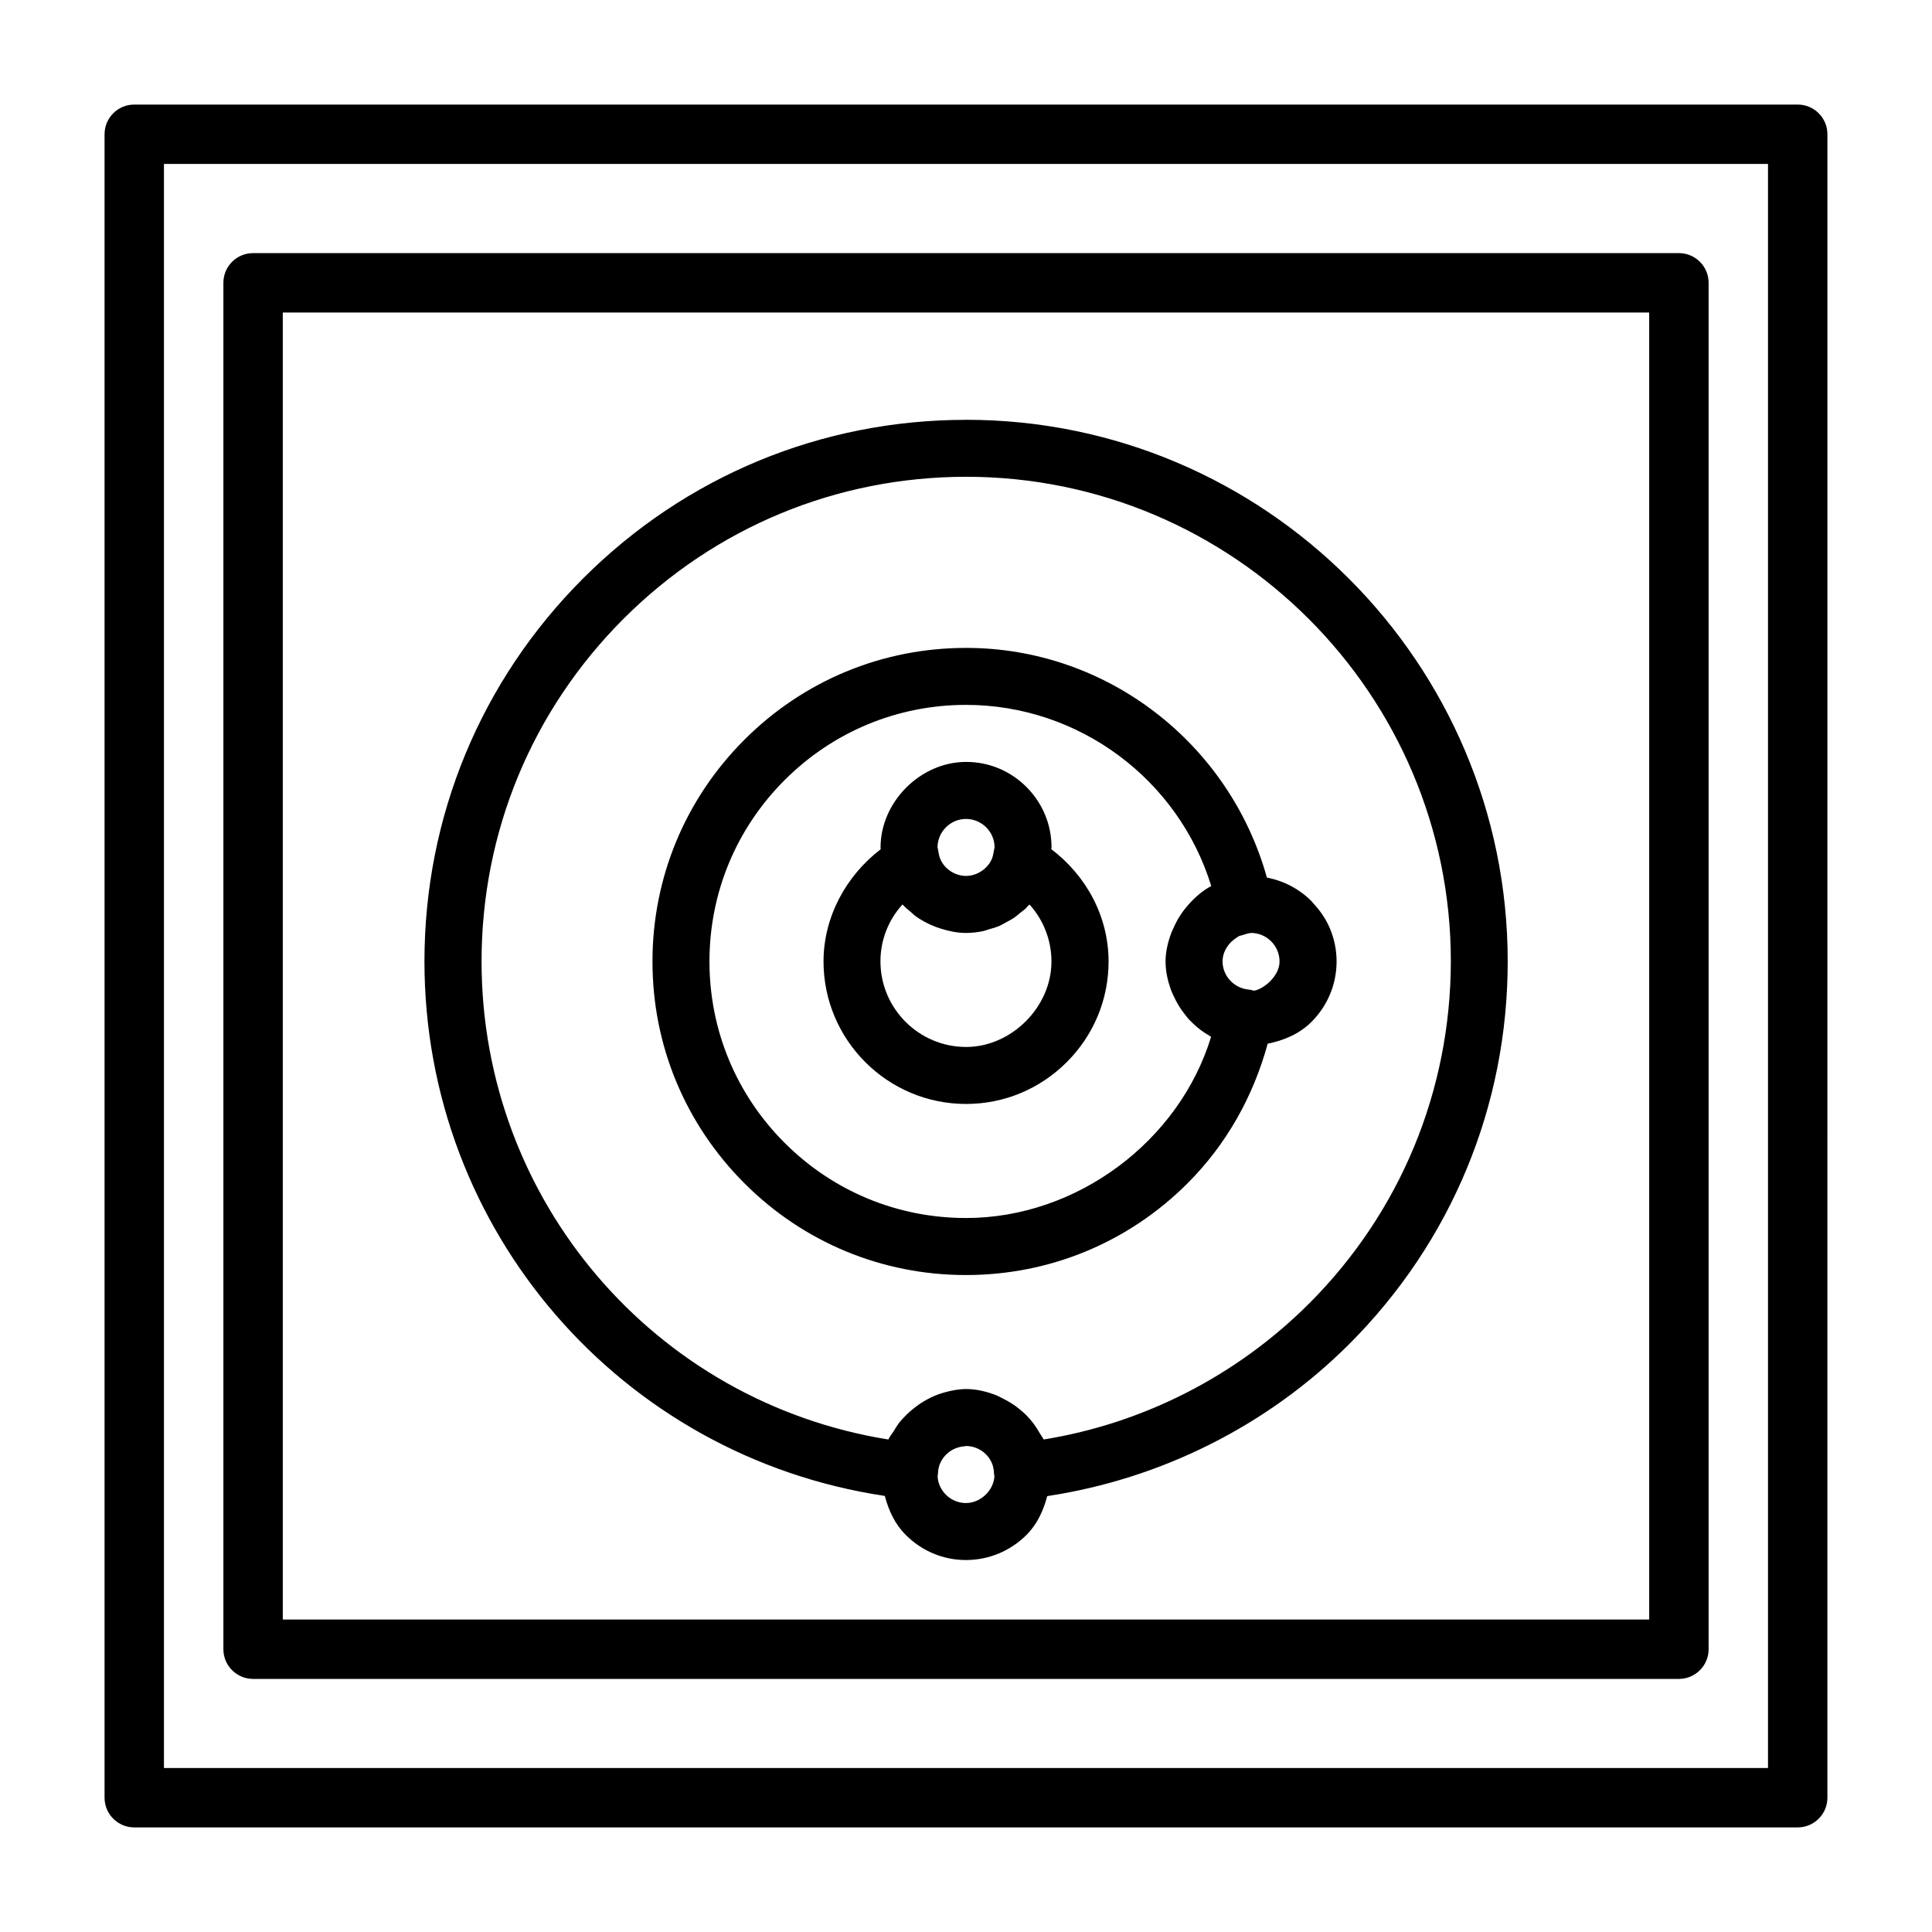
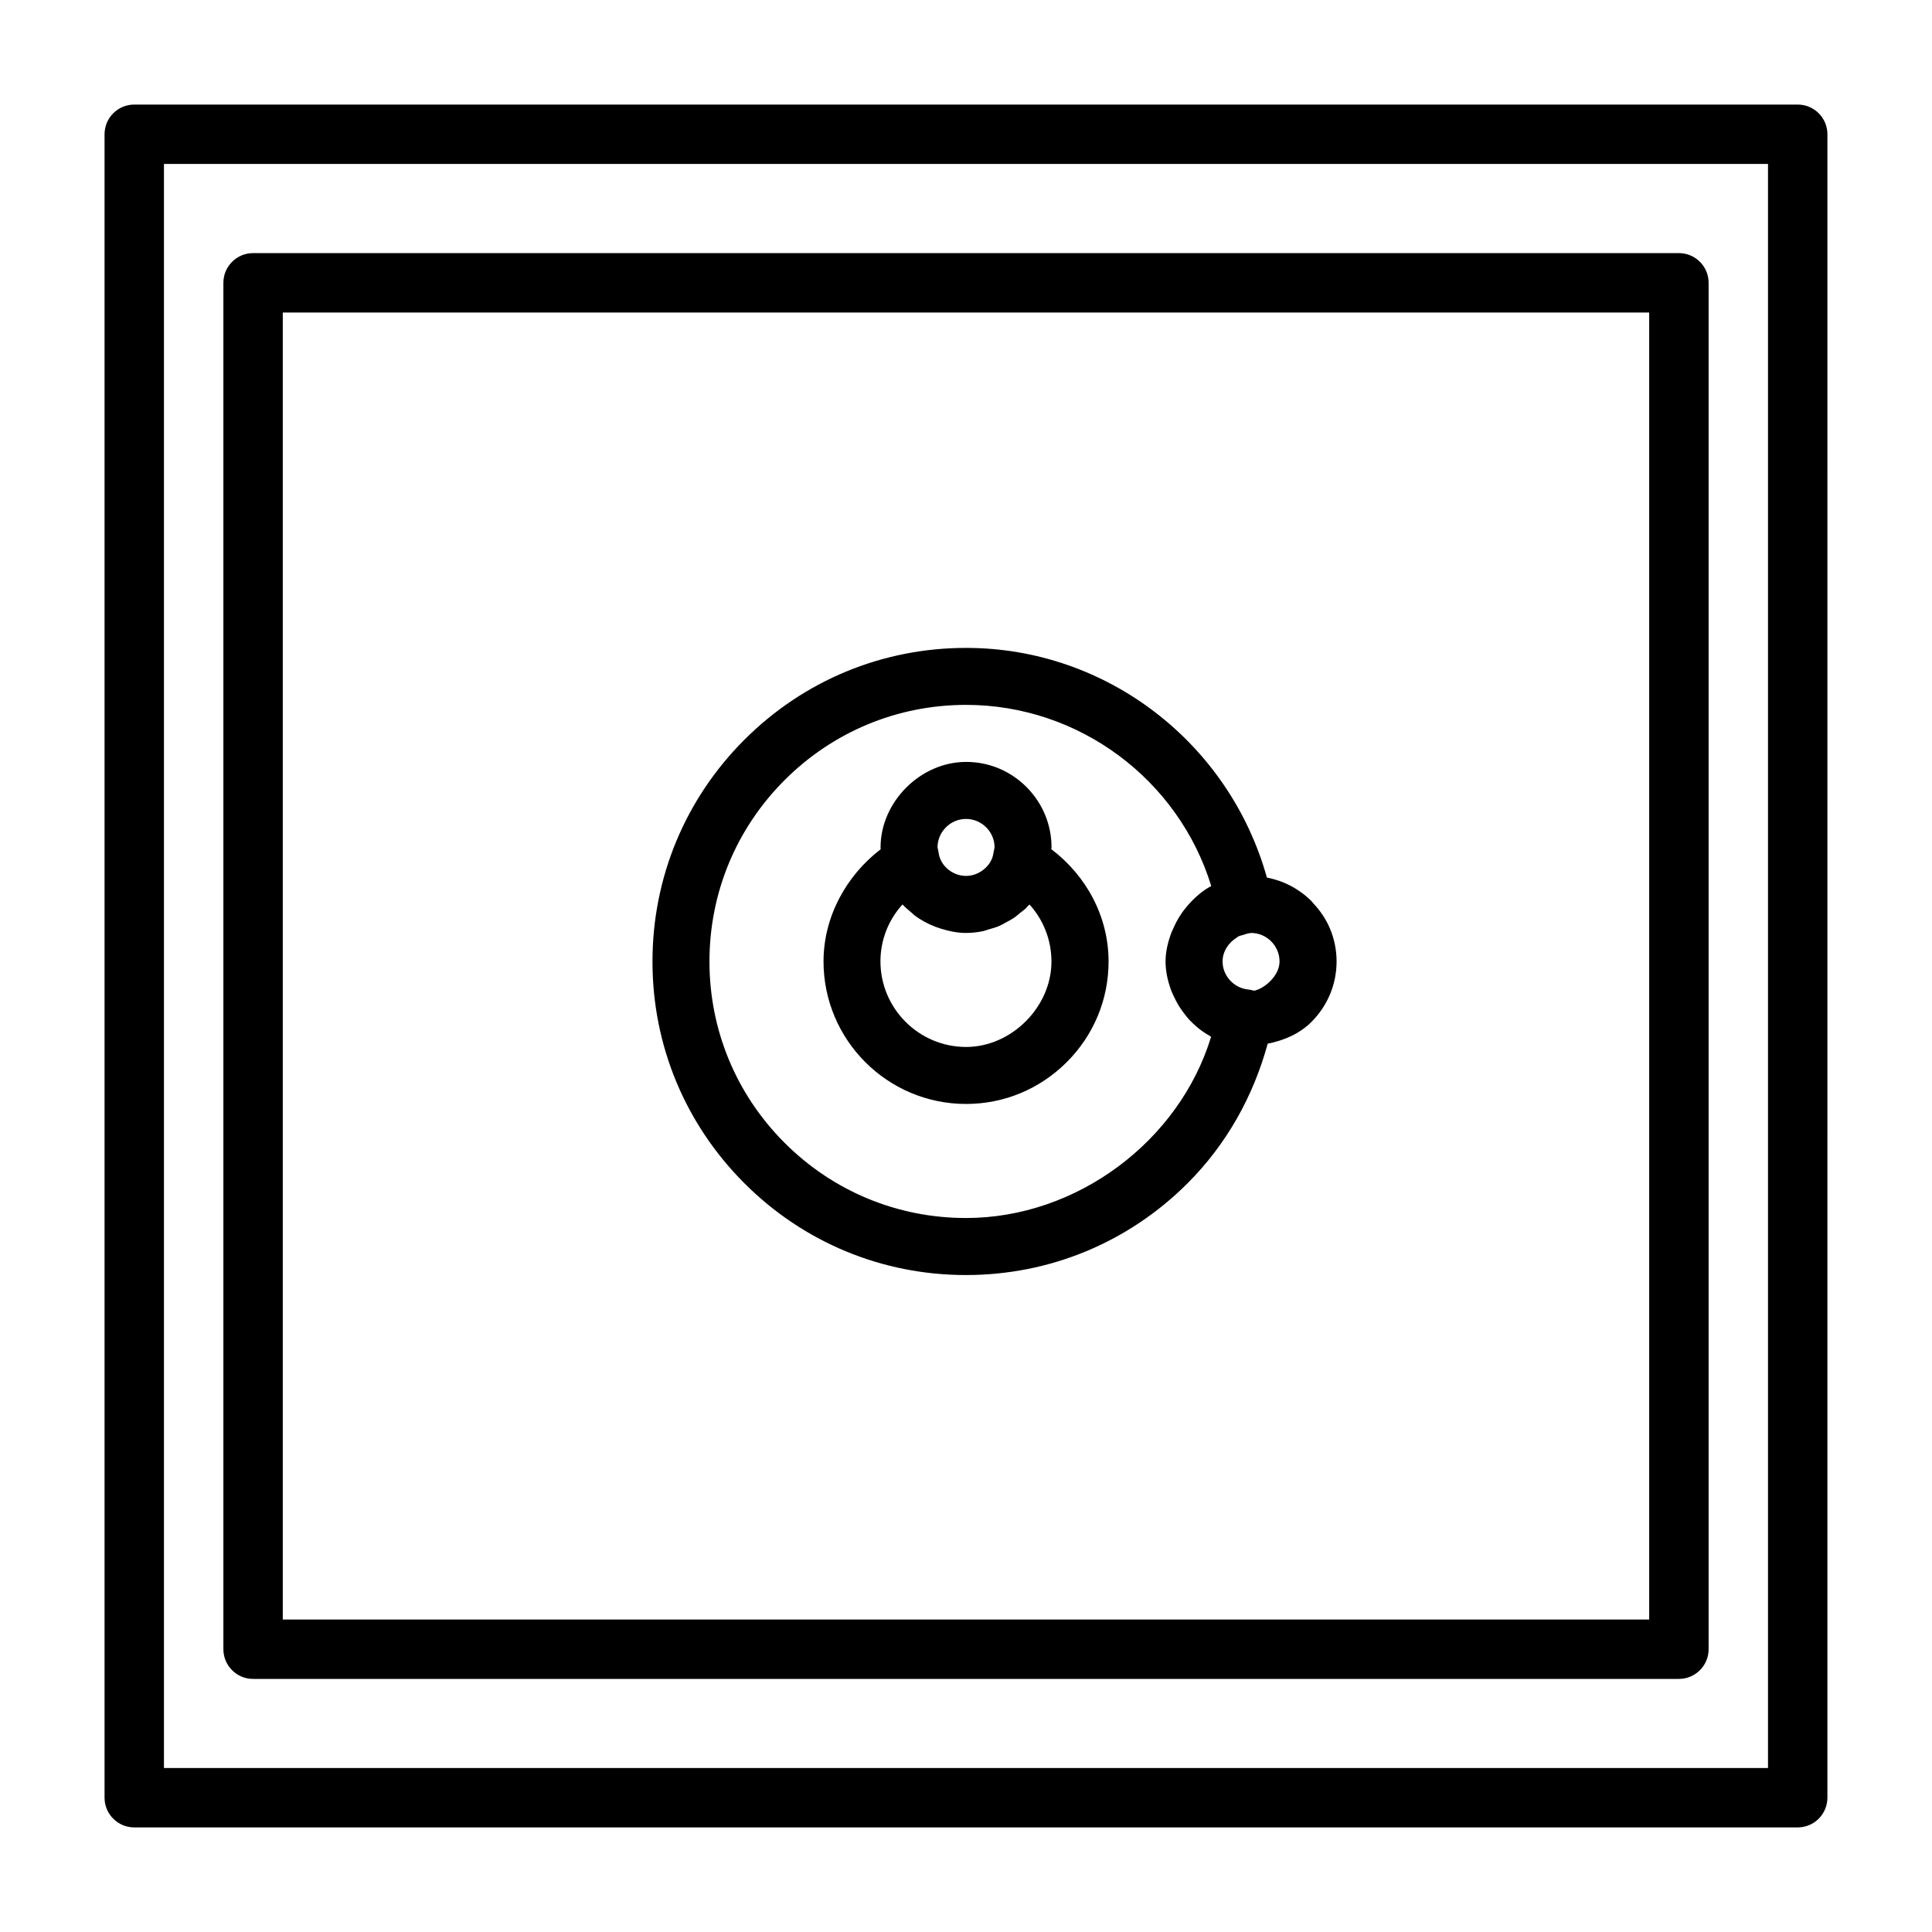
<svg xmlns="http://www.w3.org/2000/svg" fill="#000000" width="800px" height="800px" version="1.1" viewBox="144 144 512 512">
  <g>
    <path d="m620.41 171.71h-440.83c-4.344 0-7.871 3.527-7.871 7.871v440.83c0 4.344 3.527 7.871 7.871 7.871h440.83c4.344 0 7.871-3.527 7.871-7.871l0.004-440.83c0-4.344-3.527-7.871-7.875-7.871zm-7.871 440.83h-425.09v-425.09h425.09z" />
    <path d="m211.07 588.93h377.86c4.344 0 7.871-3.527 7.871-7.871v-362.11c0.004-4.344-3.523-7.871-7.871-7.871h-377.86c-4.348 0-7.871 3.527-7.871 7.871v362.11c0 4.348 3.523 7.871 7.871 7.871zm7.871-362.11h362.11v346.37h-362.11z" />
-     <path d="m400 255.26c-38.336 0-74.375 14.926-101.48 42.035s-42.035 63.164-42.035 101.48c0 71.383 52.082 131.2 122 141.66 1.008 3.824 2.644 7.43 5.527 10.312 4.277 4.305 9.961 6.68 15.992 6.68 6.047-0.016 11.73-2.379 16.027-6.66 2.852-2.852 4.473-6.438 5.496-10.281 30.117-4.551 58.363-18.641 80.027-40.289 27.078-27.078 42.004-63.102 42.004-101.41 0-79.145-64.395-143.54-143.55-143.54zm0 287.06c-3.984 0-7.273-3.117-7.527-7.023 0.062-0.379 0.109-0.754 0.125-1.148 0.078-1.844 0.961-3.574 2.312-4.848 1.258-1.18 2.93-1.891 4.691-2.016 0.125 0 0.25-0.078 0.379-0.078 3.953 0 7.273 3.117 7.414 6.941 0.016 0.379 0.062 0.754 0.141 1.117-0.262 3.812-3.711 7.039-7.535 7.055zm90.855-52.805c-19.082 19.066-43.801 31.691-70.25 35.961-0.062-0.125-0.156-0.219-0.219-0.332-0.219-0.457-0.566-0.82-0.805-1.273-0.992-1.762-2.172-3.387-3.59-4.832-0.566-0.566-1.148-1.055-1.762-1.559-1.402-1.164-2.914-2.109-4.566-2.914-0.691-0.332-1.324-0.707-2.031-0.961-2.41-0.883-4.93-1.496-7.606-1.496-1.922 0-3.762 0.363-5.574 0.852-0.582 0.156-1.148 0.332-1.715 0.535-1.309 0.473-2.551 1.07-3.731 1.762-1.102 0.629-2.078 1.355-3.055 2.141-0.566 0.457-1.117 0.914-1.621 1.418-0.805 0.789-1.559 1.59-2.234 2.488-0.441 0.582-0.789 1.211-1.164 1.828-0.488 0.789-1.117 1.496-1.512 2.348-61.891-9.918-107.79-63.258-107.8-126.69 0-34.289 13.367-66.551 37.629-90.812s56.504-37.613 90.812-37.629c70.816 0.016 128.43 57.625 128.43 128.43-0.066 34.301-13.402 66.512-37.633 90.742z" />
    <path d="m422.59 369.03c0-0.156 0.078-0.285 0.078-0.441 0-6.047-2.363-11.73-6.644-16.027-4.297-4.297-9.98-6.66-16.012-6.644-12.059 0-22.672 10.578-22.656 22.688 0 0.172 0.031 0.301 0.031 0.457-9.242 7.086-15.145 18.012-15.145 29.727 0 20.828 16.941 37.77 37.77 37.77 10.059 0 19.523-3.938 26.688-11.082 7.164-7.164 11.082-16.625 11.082-26.688-0.012-11.875-5.856-22.691-15.191-29.758zm-27.914-5.781c1.434-1.434 3.32-2.219 5.336-2.219 2 0 3.891 0.789 5.336 2.219 1.434 1.434 2.219 3.32 2.219 5.32l-0.41 2.078c-0.66 3.008-3.856 5.496-7.148 5.481-3.336 0-6.422-2.363-7.148-5.496-0.078-0.332-0.301-1.746-0.41-2.062 0.008-1.996 0.781-3.871 2.227-5.32zm5.324 58.207c-12.484-0.016-22.656-10.172-22.672-22.672 0-5.621 2.062-10.926 5.84-15.098 0.723 0.805 1.574 1.48 2.394 2.172 0.25 0.203 0.457 0.457 0.723 0.66 1.699 1.309 3.606 2.312 5.637 3.102 0.457 0.172 0.93 0.316 1.402 0.473 2.141 0.676 4.344 1.148 6.66 1.148 1.543 0 3.07-0.172 4.566-0.488 0.473-0.094 0.914-0.285 1.371-0.426 1.023-0.285 2.031-0.566 3.008-0.992 0.504-0.219 0.961-0.52 1.449-0.77 0.867-0.457 1.73-0.914 2.535-1.465 0.52-0.363 0.977-0.805 1.465-1.195 0.52-0.426 1.086-0.805 1.574-1.273 0.125-0.125 0.203-0.285 0.332-0.426 0.172-0.172 0.395-0.316 0.551-0.504 3.684 4.078 5.809 9.445 5.809 15.098 0.027 12.031-10.602 22.672-22.645 22.656z" />
    <path d="m479.74 376.57c-9.902-35.535-42.336-60.883-79.727-60.867-22.199 0-43.059 8.645-58.758 24.355-15.695 15.695-24.34 36.559-24.34 58.742-0.016 22.184 8.645 43.043 24.34 58.758 15.695 15.711 36.559 24.355 58.742 24.34 22.184 0 43.027-8.629 58.727-24.324 10.312-10.312 17.43-23.051 21.223-36.984 4.328-0.883 8.406-2.582 11.602-5.777 4.281-4.281 6.66-9.965 6.66-16.027 0-3.117-0.645-6.094-1.793-8.801-1.055-2.473-2.582-4.691-4.41-6.629-0.172-0.188-0.301-0.395-0.473-0.566-3.148-3.148-7.227-5.352-11.793-6.219zm-79.742 90.215c-18.152 0-35.219-7.07-48.066-19.918-12.848-12.848-19.918-29.914-19.918-48.066 0-18.152 7.07-35.219 19.918-48.066s29.93-19.934 48.082-19.934c29.992 0 56.332 19.836 64.977 48.004-2.312 1.227-4.25 2.945-5.984 4.863-0.078 0.094-0.141 0.188-0.219 0.27-1.59 1.793-2.852 3.809-3.809 6.016-0.203 0.441-0.41 0.852-0.582 1.309-0.883 2.41-1.512 4.914-1.512 7.527 0 2.598 0.566 5.055 1.371 7.383 0.234 0.676 0.551 1.273 0.836 1.906 0.754 1.652 1.668 3.18 2.785 4.582 0.441 0.551 0.836 1.102 1.309 1.605 1.59 1.652 3.352 3.117 5.383 4.234 0.109 0.062 0.188 0.156 0.301 0.219 0.031 0.016 0.047 0.047 0.078 0.062-8.461 27.695-35.605 48.004-64.949 48.004zm76.324-60.238c-0.504-0.156-1.023-0.27-1.543-0.316-3.809-0.379-6.785-3.652-6.785-7.43 0-2.613 1.559-4.977 3.731-6.312 0.188-0.109 0.332-0.27 0.535-0.363 0.301-0.156 0.66-0.188 0.977-0.301 0.707-0.234 1.387-0.473 2.297-0.582 4.156 0 7.559 3.402 7.559 7.559 0 3.984-4.328 7.356-6.769 7.746z" />
  </g>
</svg>